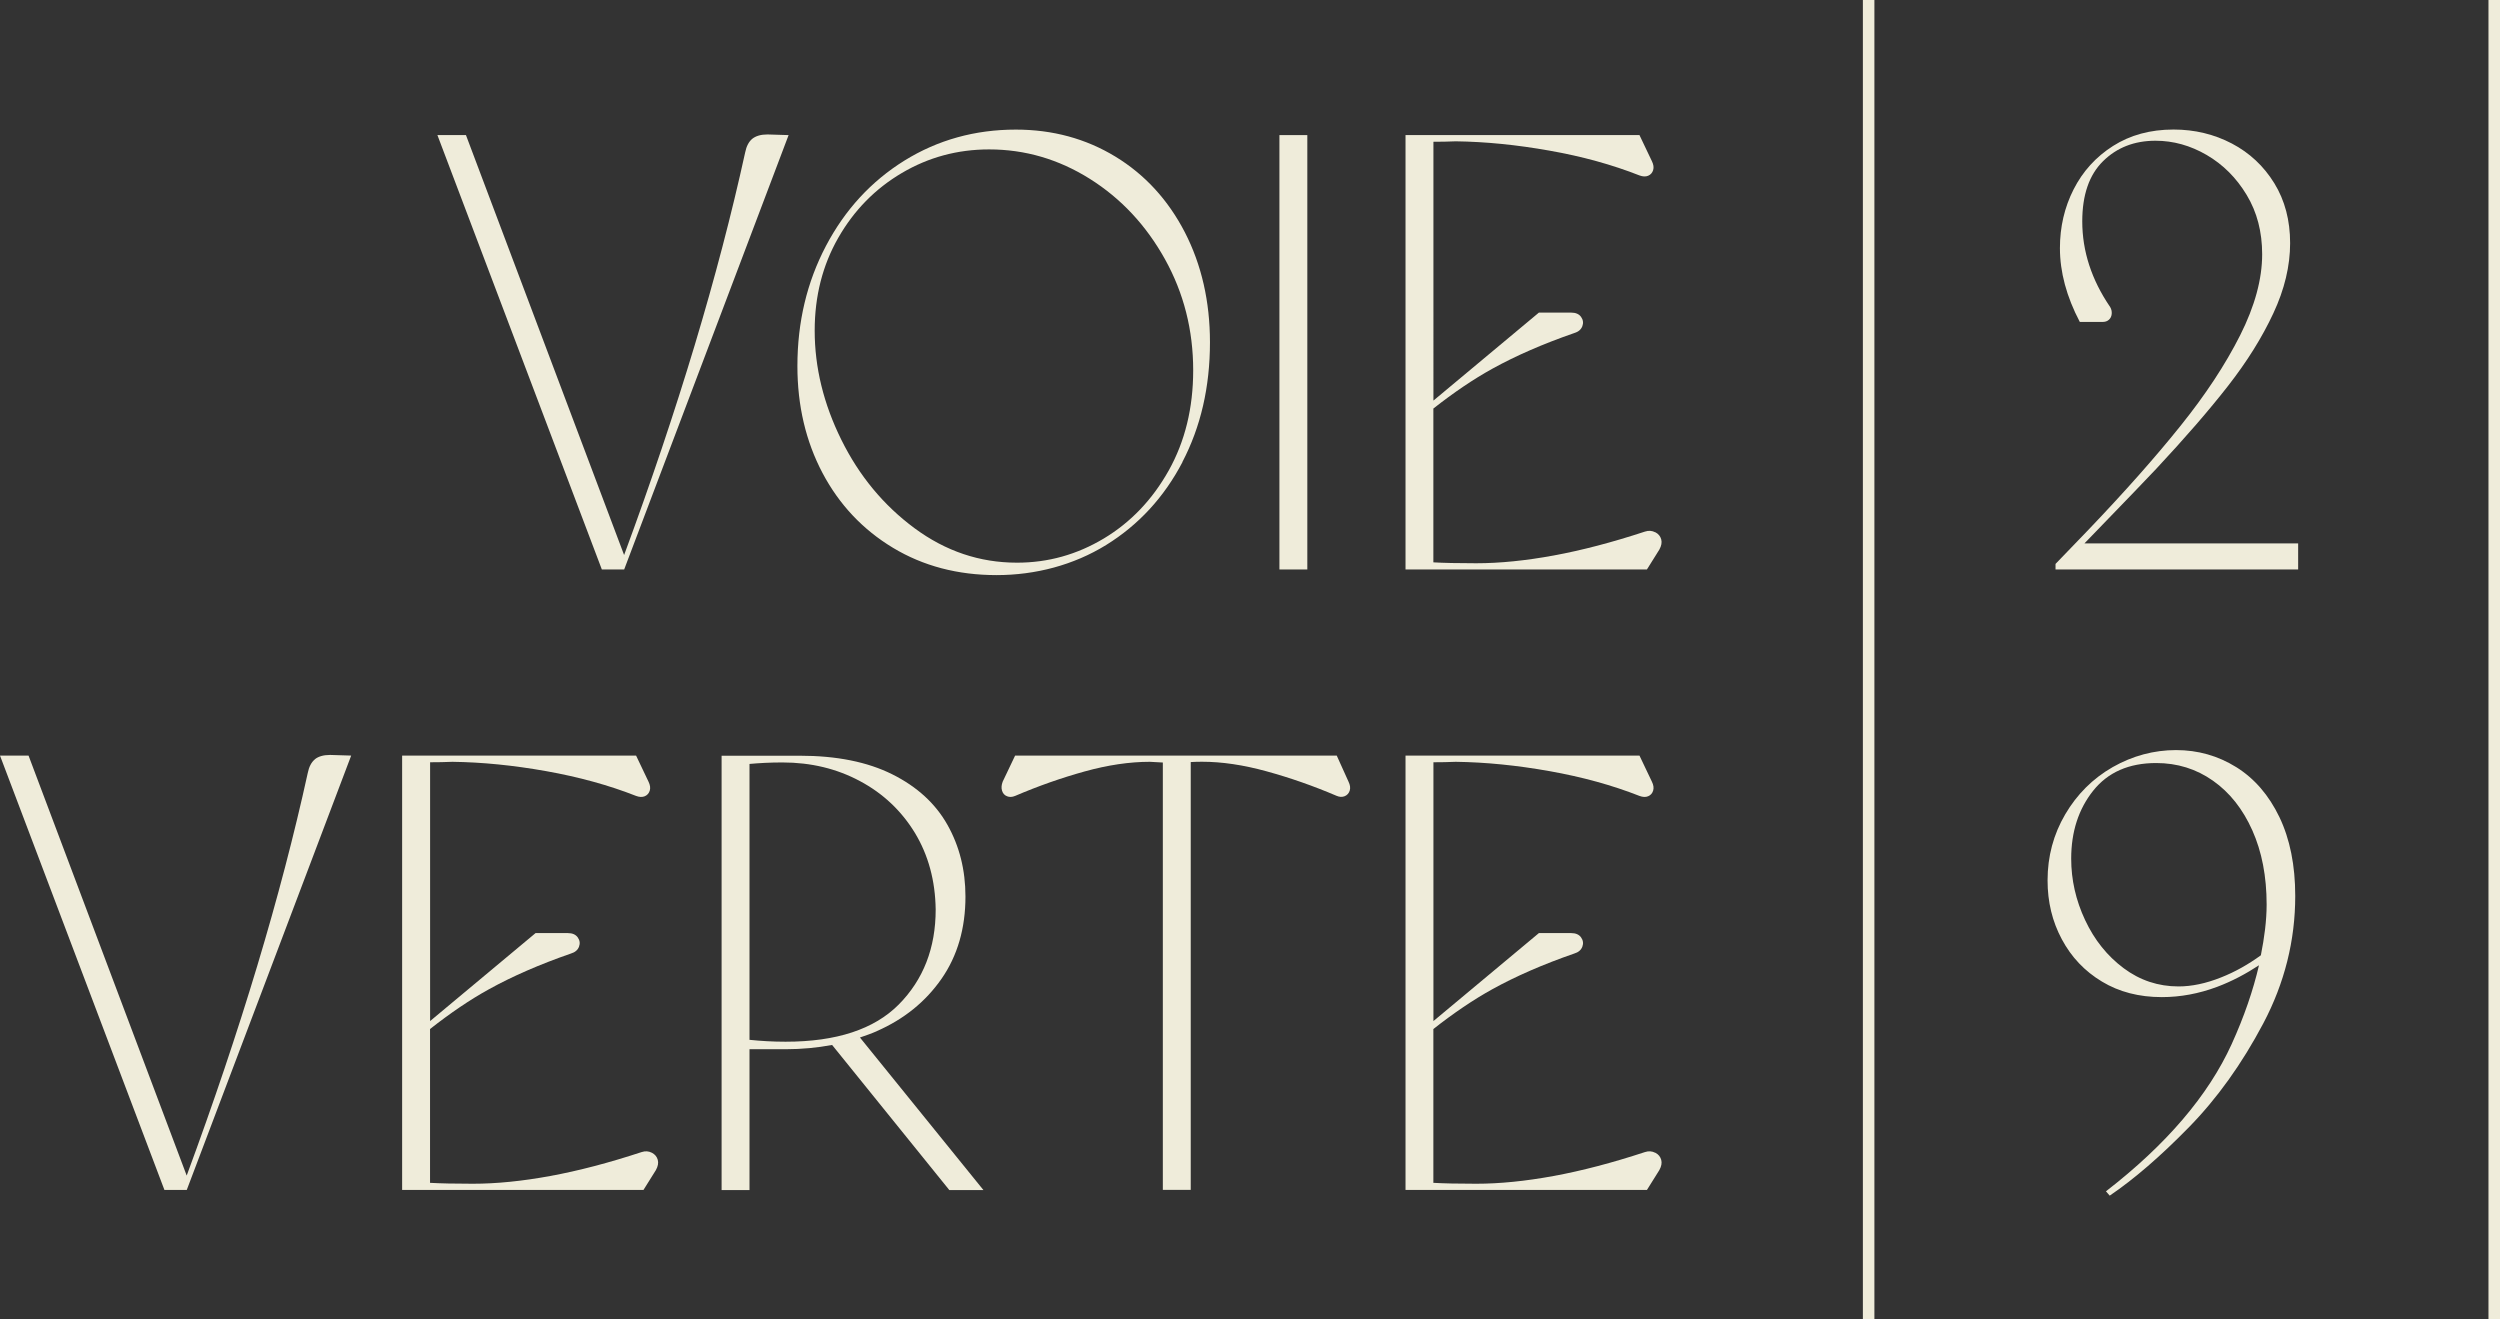
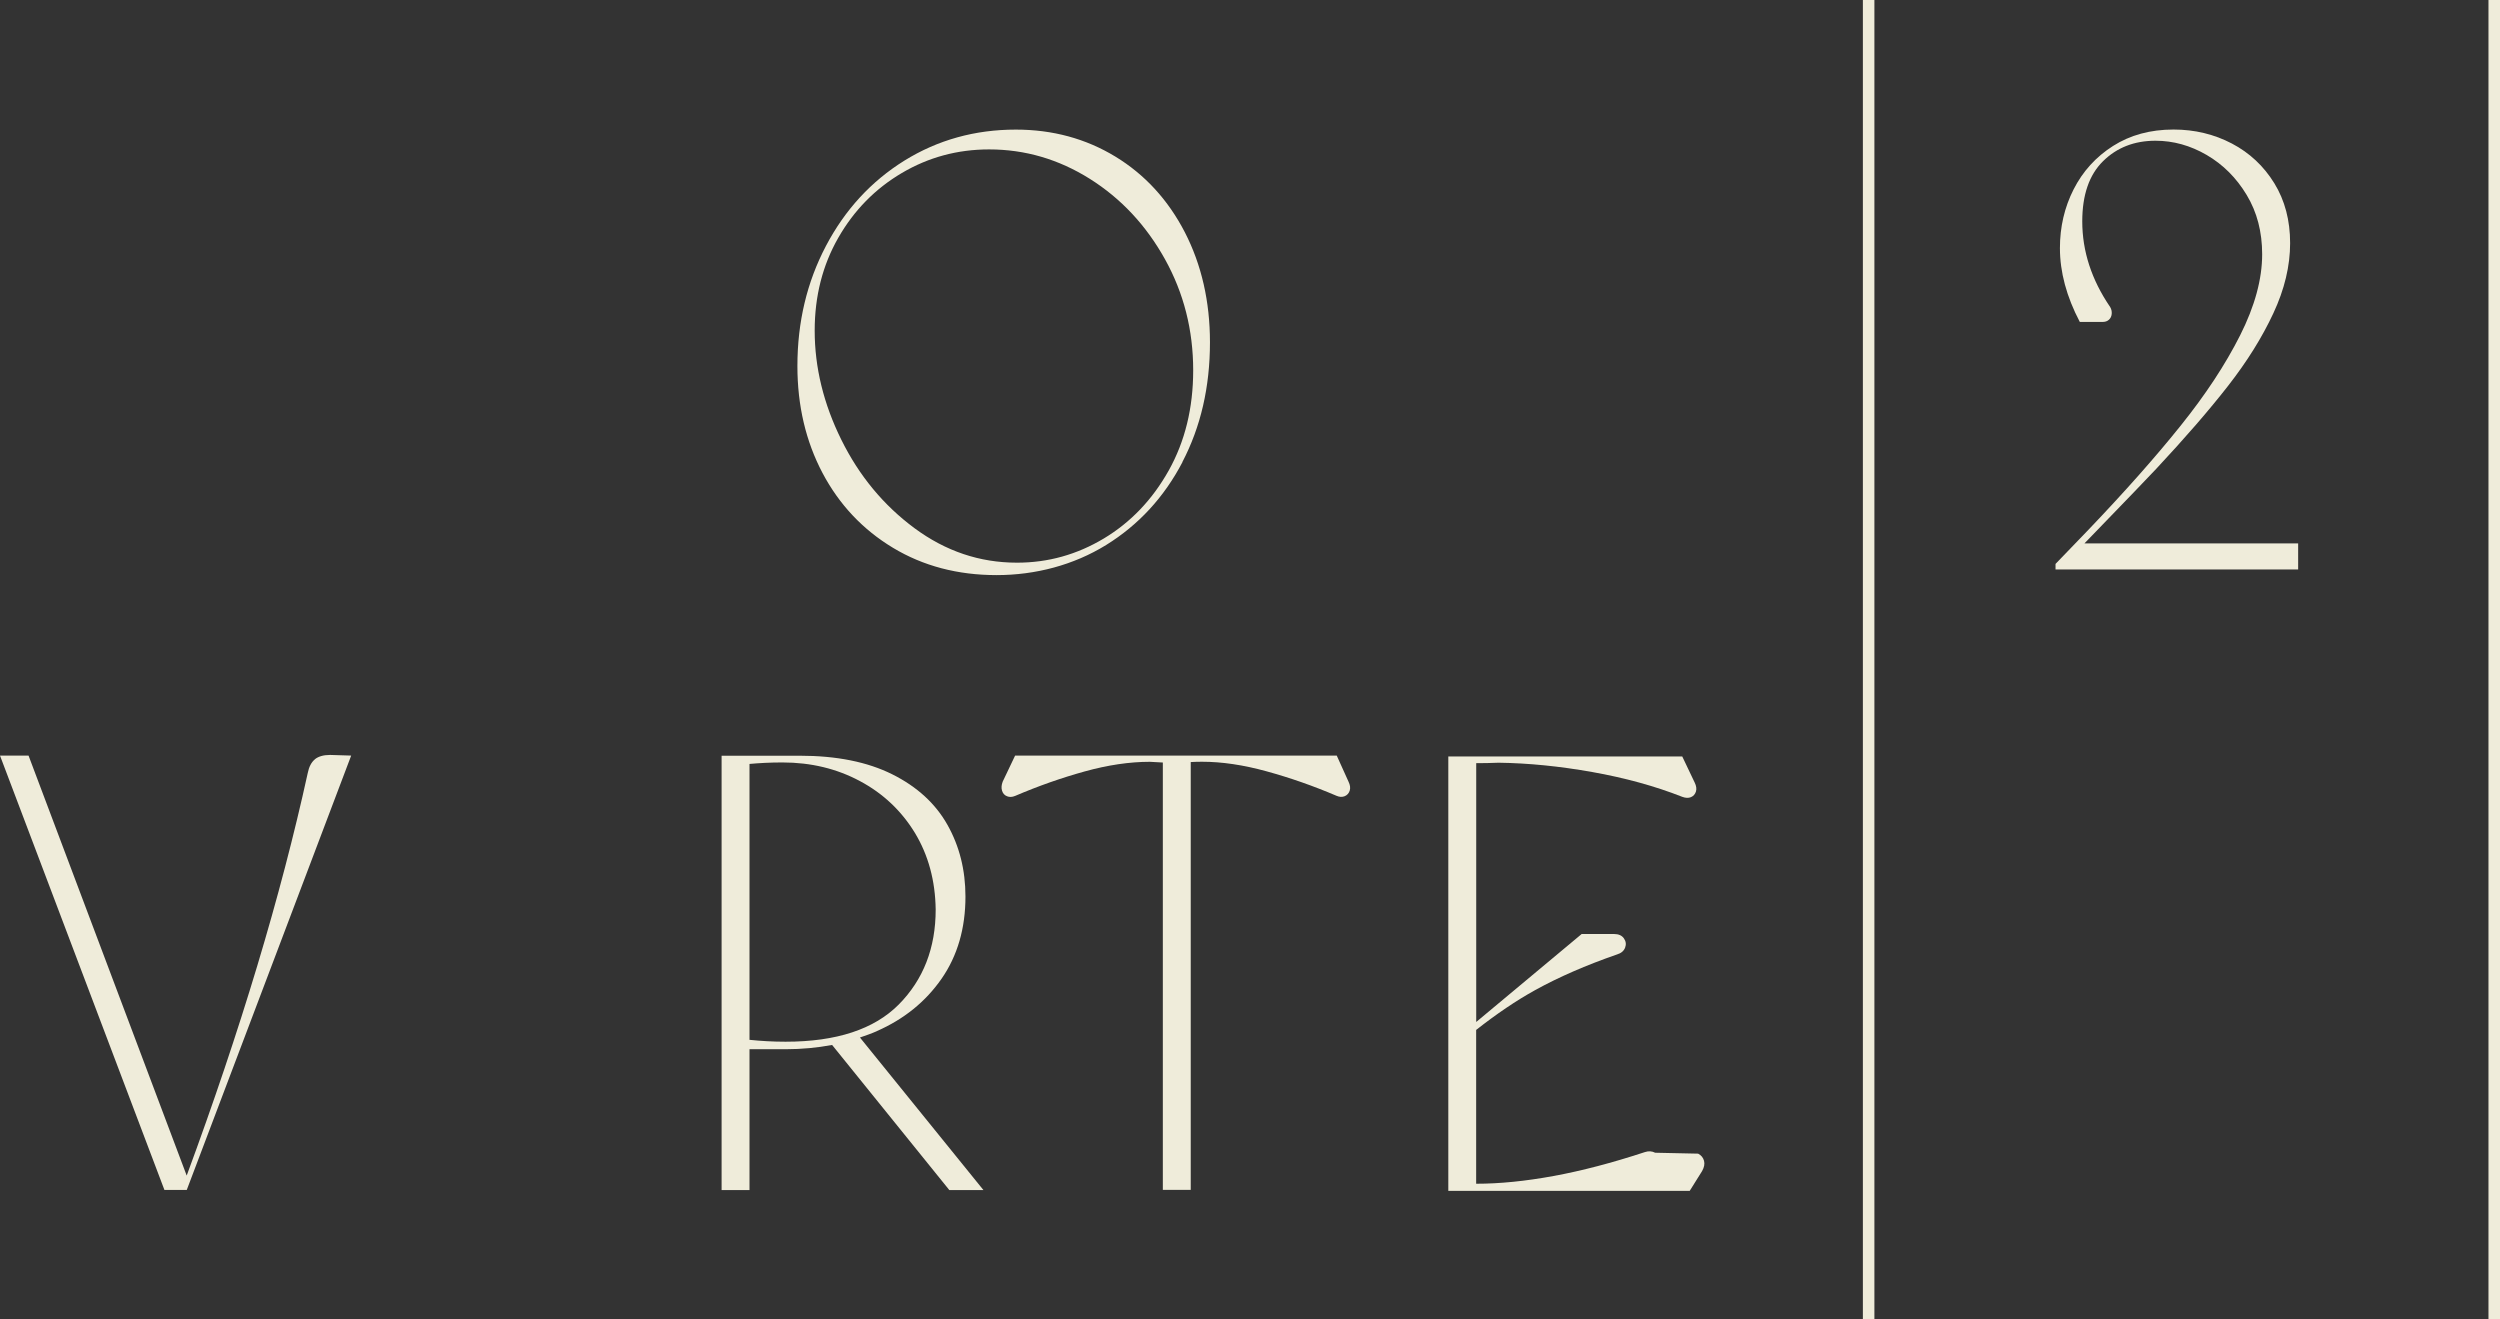
<svg xmlns="http://www.w3.org/2000/svg" id="Layer_2" data-name="Layer 2" viewBox="0 0 386.19 203.83">
  <rect x="0" y="0" width="386.19" height="203.83" fill="#333333" stroke="none" />
  <defs>
    <style>      .cls-1 {        fill: #efecda;        stroke-width: 0px;      }    </style>
  </defs>
  <g id="Calque_1" data-name="Calque 1">
    <g>
-       <path class="cls-1" d="M96.42,87.97l25.4-67.1-3.26-.1c-1.02,0-1.8.23-2.35.67-.54.45-.91,1.15-1.1,2.11-4.17,19.01-10.41,39.75-18.7,62.19l-24.43-64.87h-4.41l25.4,67.1h3.45Z" />
      <path class="cls-1" d="M182.64,71.39c2.84-5.43,4.27-11.6,4.27-18.5,0-6.32-1.3-11.99-3.88-17.01-2.59-5.01-6.17-8.91-10.73-11.69-4.57-2.78-9.7-4.17-15.38-4.17-6.32,0-12.06,1.6-17.21,4.79-5.14,3.2-9.18,7.59-12.12,13.18-2.94,5.59-4.41,11.77-4.41,18.55,0,6.14,1.3,11.64,3.88,16.53,2.59,4.89,6.22,8.74,10.88,11.55,4.66,2.81,10,4.22,16.01,4.22s11.9-1.55,16.92-4.65c5.01-3.1,8.95-7.37,11.79-12.8h-.02ZM157.09,86.92c-5.75,0-11.02-1.78-15.81-5.32s-8.56-8.1-11.31-13.66c-2.75-5.56-4.12-11.18-4.12-16.87,0-5.3,1.21-10.08,3.64-14.33s5.71-7.59,9.83-10.02c4.12-2.43,8.61-3.64,13.47-3.64,5.56,0,10.75,1.52,15.57,4.55,4.83,3.04,8.69,7.18,11.6,12.41,2.91,5.24,4.36,10.96,4.36,17.16,0,5.82-1.26,10.97-3.78,15.48-2.53,4.51-5.86,8-10.02,10.5-4.15,2.49-8.62,3.74-13.42,3.74h-.01Z" />
-       <rect class="cls-1" x="197.64" y="20.87" width="4.31" height="67.1" />
-       <path class="cls-1" d="M255.68,82.22c-.48-.25-1.01-.29-1.58-.1-5.05,1.66-9.74,2.89-14.09,3.69s-8.34,1.2-11.98,1.2c-2.85,0-5.03-.05-6.61-.14v-23.76c3.14-2.47,6.18-4.53,9.11-6.15,3.64-2.01,7.86-3.85,12.65-5.51.64-.19,1.05-.54,1.25-1.05.19-.51.13-.99-.19-1.44s-.83-.67-1.53-.67h-4.99l-16.29,13.59V21.9c1.15,0,2.3-.02,3.45-.07,4.6.06,9.42.54,14.48,1.44,5.05.89,9.68,2.17,13.9,3.83.51.19.96.21,1.34.05.38-.16.64-.45.77-.86.13-.42.06-.88-.19-1.39l-1.92-4.03h-36.14v67.1h37.29l1.92-3.07c.32-.58.42-1.1.29-1.58s-.43-.85-.91-1.1h-.03Z" />
      <path class="cls-1" d="M48.64,117.3c-.54.45-.91,1.15-1.1,2.11-4.17,19.01-10.41,39.75-18.7,62.19L4.41,116.72H0l25.4,67.1h3.45l25.4-67.1-3.26-.1c-1.02,0-1.81.23-2.35.67h0Z" />
-       <path class="cls-1" d="M100.69,178.07c-.48-.25-1.01-.29-1.58-.1-5.05,1.66-9.74,2.89-14.09,3.69s-8.34,1.2-11.98,1.2c-2.85,0-5.03-.05-6.61-.14v-23.76c3.14-2.47,6.17-4.53,9.11-6.15,3.64-2.01,7.86-3.85,12.65-5.51.64-.19,1.05-.54,1.25-1.05.19-.51.13-.99-.19-1.44s-.83-.67-1.53-.67h-4.99l-16.29,13.59v-39.98c1.15,0,2.3-.02,3.45-.07,4.6.06,9.42.54,14.47,1.44,5.05.9,9.68,2.17,13.9,3.83.51.19.96.21,1.34.05.38-.16.64-.45.77-.86.13-.42.06-.88-.19-1.39l-1.92-4.03h-36.14v67.1h37.28l1.92-3.07c.32-.58.42-1.1.29-1.58s-.43-.85-.91-1.1h0Z" />
      <path class="cls-1" d="M135.43,159.29c4.22-1.85,7.55-4.55,10.02-8.1,2.46-3.55,3.69-7.78,3.69-12.7,0-4.09-.93-7.78-2.78-11.07s-4.7-5.9-8.53-7.81-8.59-2.87-14.28-2.87h-12.08v67.1h4.31v-21.76h5.56c2.51,0,4.91-.23,7.2-.66l18.11,22.42h5.27l-19.08-23.57c.88-.3,1.75-.6,2.59-.97h0ZM115.78,160.63v-42.62c1.55-.14,3.2-.23,5.08-.23,4.41,0,8.4.96,11.98,2.88,3.58,1.91,6.41,4.59,8.49,8,2.07,3.42,3.15,7.37,3.21,11.84,0,5.94-1.9,10.83-5.7,14.67-3.8,3.83-9.63,5.75-17.49,5.75-1.97,0-3.81-.11-5.56-.29h-.01Z" />
      <path class="cls-1" d="M206.46,116.72h-49.65l-1.92,4.03c-.19.51-.23.97-.1,1.39.13.42.38.71.77.86.38.16.79.14,1.25-.05,3.58-1.53,7.16-2.79,10.74-3.78s6.93-1.49,10.07-1.49c.69.04,1.34.08,2.01.11v66.02h4.31v-66.09c.53-.03,1.1-.05,1.73-.05,3.07,0,6.41.49,10.02,1.49,3.61.99,7.21,2.25,10.79,3.78.45.19.86.21,1.25.05.38-.16.64-.45.77-.86.13-.42.06-.88-.19-1.39l-1.82-4.03h-.03Z" />
-       <path class="cls-1" d="M255.68,178.07c-.48-.25-1.01-.29-1.58-.1-5.05,1.66-9.74,2.89-14.09,3.69s-8.34,1.2-11.98,1.2c-2.85,0-5.03-.05-6.61-.14v-23.76c3.14-2.47,6.18-4.53,9.11-6.15,3.64-2.01,7.86-3.85,12.65-5.51.64-.19,1.05-.54,1.25-1.05.19-.51.13-.99-.19-1.44s-.83-.67-1.53-.67h-4.99l-16.29,13.59v-39.98c1.15,0,2.3-.02,3.45-.07,4.6.06,9.42.54,14.48,1.44,5.05.9,9.68,2.17,13.9,3.83.51.19.96.21,1.34.05s.64-.45.77-.86c.13-.42.06-.88-.19-1.39l-1.92-4.03h-36.14v67.1h37.29l1.92-3.07c.32-.58.42-1.1.29-1.58s-.43-.85-.91-1.1h-.03Z" />
+       <path class="cls-1" d="M255.68,178.07c-.48-.25-1.01-.29-1.58-.1-5.05,1.66-9.74,2.89-14.09,3.69s-8.34,1.2-11.98,1.2v-23.76c3.14-2.47,6.18-4.53,9.11-6.15,3.64-2.01,7.86-3.85,12.65-5.51.64-.19,1.05-.54,1.25-1.05.19-.51.13-.99-.19-1.44s-.83-.67-1.53-.67h-4.99l-16.29,13.59v-39.98c1.15,0,2.3-.02,3.45-.07,4.6.06,9.42.54,14.48,1.44,5.05.9,9.68,2.17,13.9,3.83.51.19.96.21,1.34.05s.64-.45.77-.86c.13-.42.06-.88-.19-1.39l-1.92-4.03h-36.14v67.1h37.29l1.92-3.07c.32-.58.42-1.1.29-1.58s-.43-.85-.91-1.1h-.03Z" />
      <path class="cls-1" d="M322,83.94c6.59-6.81,10.31-10.67,11.07-11.5,4.47-4.79,8.18-9.07,11.12-12.84,2.94-3.77,5.27-7.51,6.99-11.21,1.73-3.7,2.59-7.32,2.59-10.83s-.81-6.6-2.44-9.25-3.82-4.7-6.56-6.14c-2.75-1.44-5.75-2.16-9.01-2.16-3.58,0-6.69.85-9.35,2.54-2.65,1.69-4.68,3.93-6.09,6.71-1.41,2.78-2.11,5.8-2.11,9.06,0,3.71,1.02,7.51,3.07,11.41h3.54c.39,0,.71-.11.96-.34.25-.22.4-.53.43-.91.03-.38-.05-.73-.24-1.05-2.88-4.22-4.31-8.63-4.31-13.23,0-4.09,1.07-7.19,3.21-9.3,2.14-2.11,4.84-3.16,8.1-3.16,2.75,0,5.38.73,7.91,2.2,2.52,1.47,4.59,3.53,6.18,6.18,1.6,2.65,2.39,5.71,2.39,9.16,0,3.83-1.13,8-3.4,12.51s-5.35,9.19-9.25,14.04c-3.9,4.86-8.63,10.19-14.19,16.01l-5.08,5.27v.86h37.48v-4.03h-33.02,0Z" />
-       <path class="cls-1" d="M345.44,118.5c-2.81-1.75-5.91-2.63-9.3-2.63s-6.71.88-9.78,2.63c-3.07,1.76-5.51,4.19-7.33,7.29-1.82,3.1-2.73,6.5-2.73,10.21,0,3.33.73,6.36,2.21,9.11,1.47,2.75,3.53,4.92,6.19,6.52,2.65,1.6,5.73,2.4,9.25,2.4,2.88,0,5.72-.53,8.53-1.58,2.35-.88,4.48-2.03,6.48-3.34-.9,3.86-2.28,7.91-4.23,12.2-3.61,7.92-10.08,15.5-19.41,22.72l.58.67c3.77-2.56,7.84-6.07,12.22-10.55,4.38-4.47,8.21-9.83,11.5-16.05,3.29-6.23,4.94-12.8,4.94-19.7,0-4.73-.82-8.78-2.44-12.17-1.63-3.39-3.85-5.96-6.66-7.72h-.02ZM349.25,147.57c-1.93,1.4-3.97,2.56-6.15,3.42-2.33.93-4.52,1.39-6.57,1.39-3.13,0-5.96-.94-8.48-2.82-2.53-1.89-4.51-4.36-5.95-7.43-1.44-3.07-2.15-6.23-2.15-9.49,0-4.15,1.13-7.65,3.4-10.5,2.27-2.84,5.51-4.27,9.73-4.27,3.26,0,6.19.91,8.77,2.73,2.59,1.82,4.61,4.38,6.08,7.67s2.21,7.11,2.21,11.45c0,2.49-.35,5.13-.89,7.84h0Z" />
      <path class="cls-1" d="M289.55,203.83h-1.78V0h1.78v203.83Z" />
      <rect class="cls-1" x="384.41" width="1.78" height="203.83" />
    </g>
  </g>
</svg>